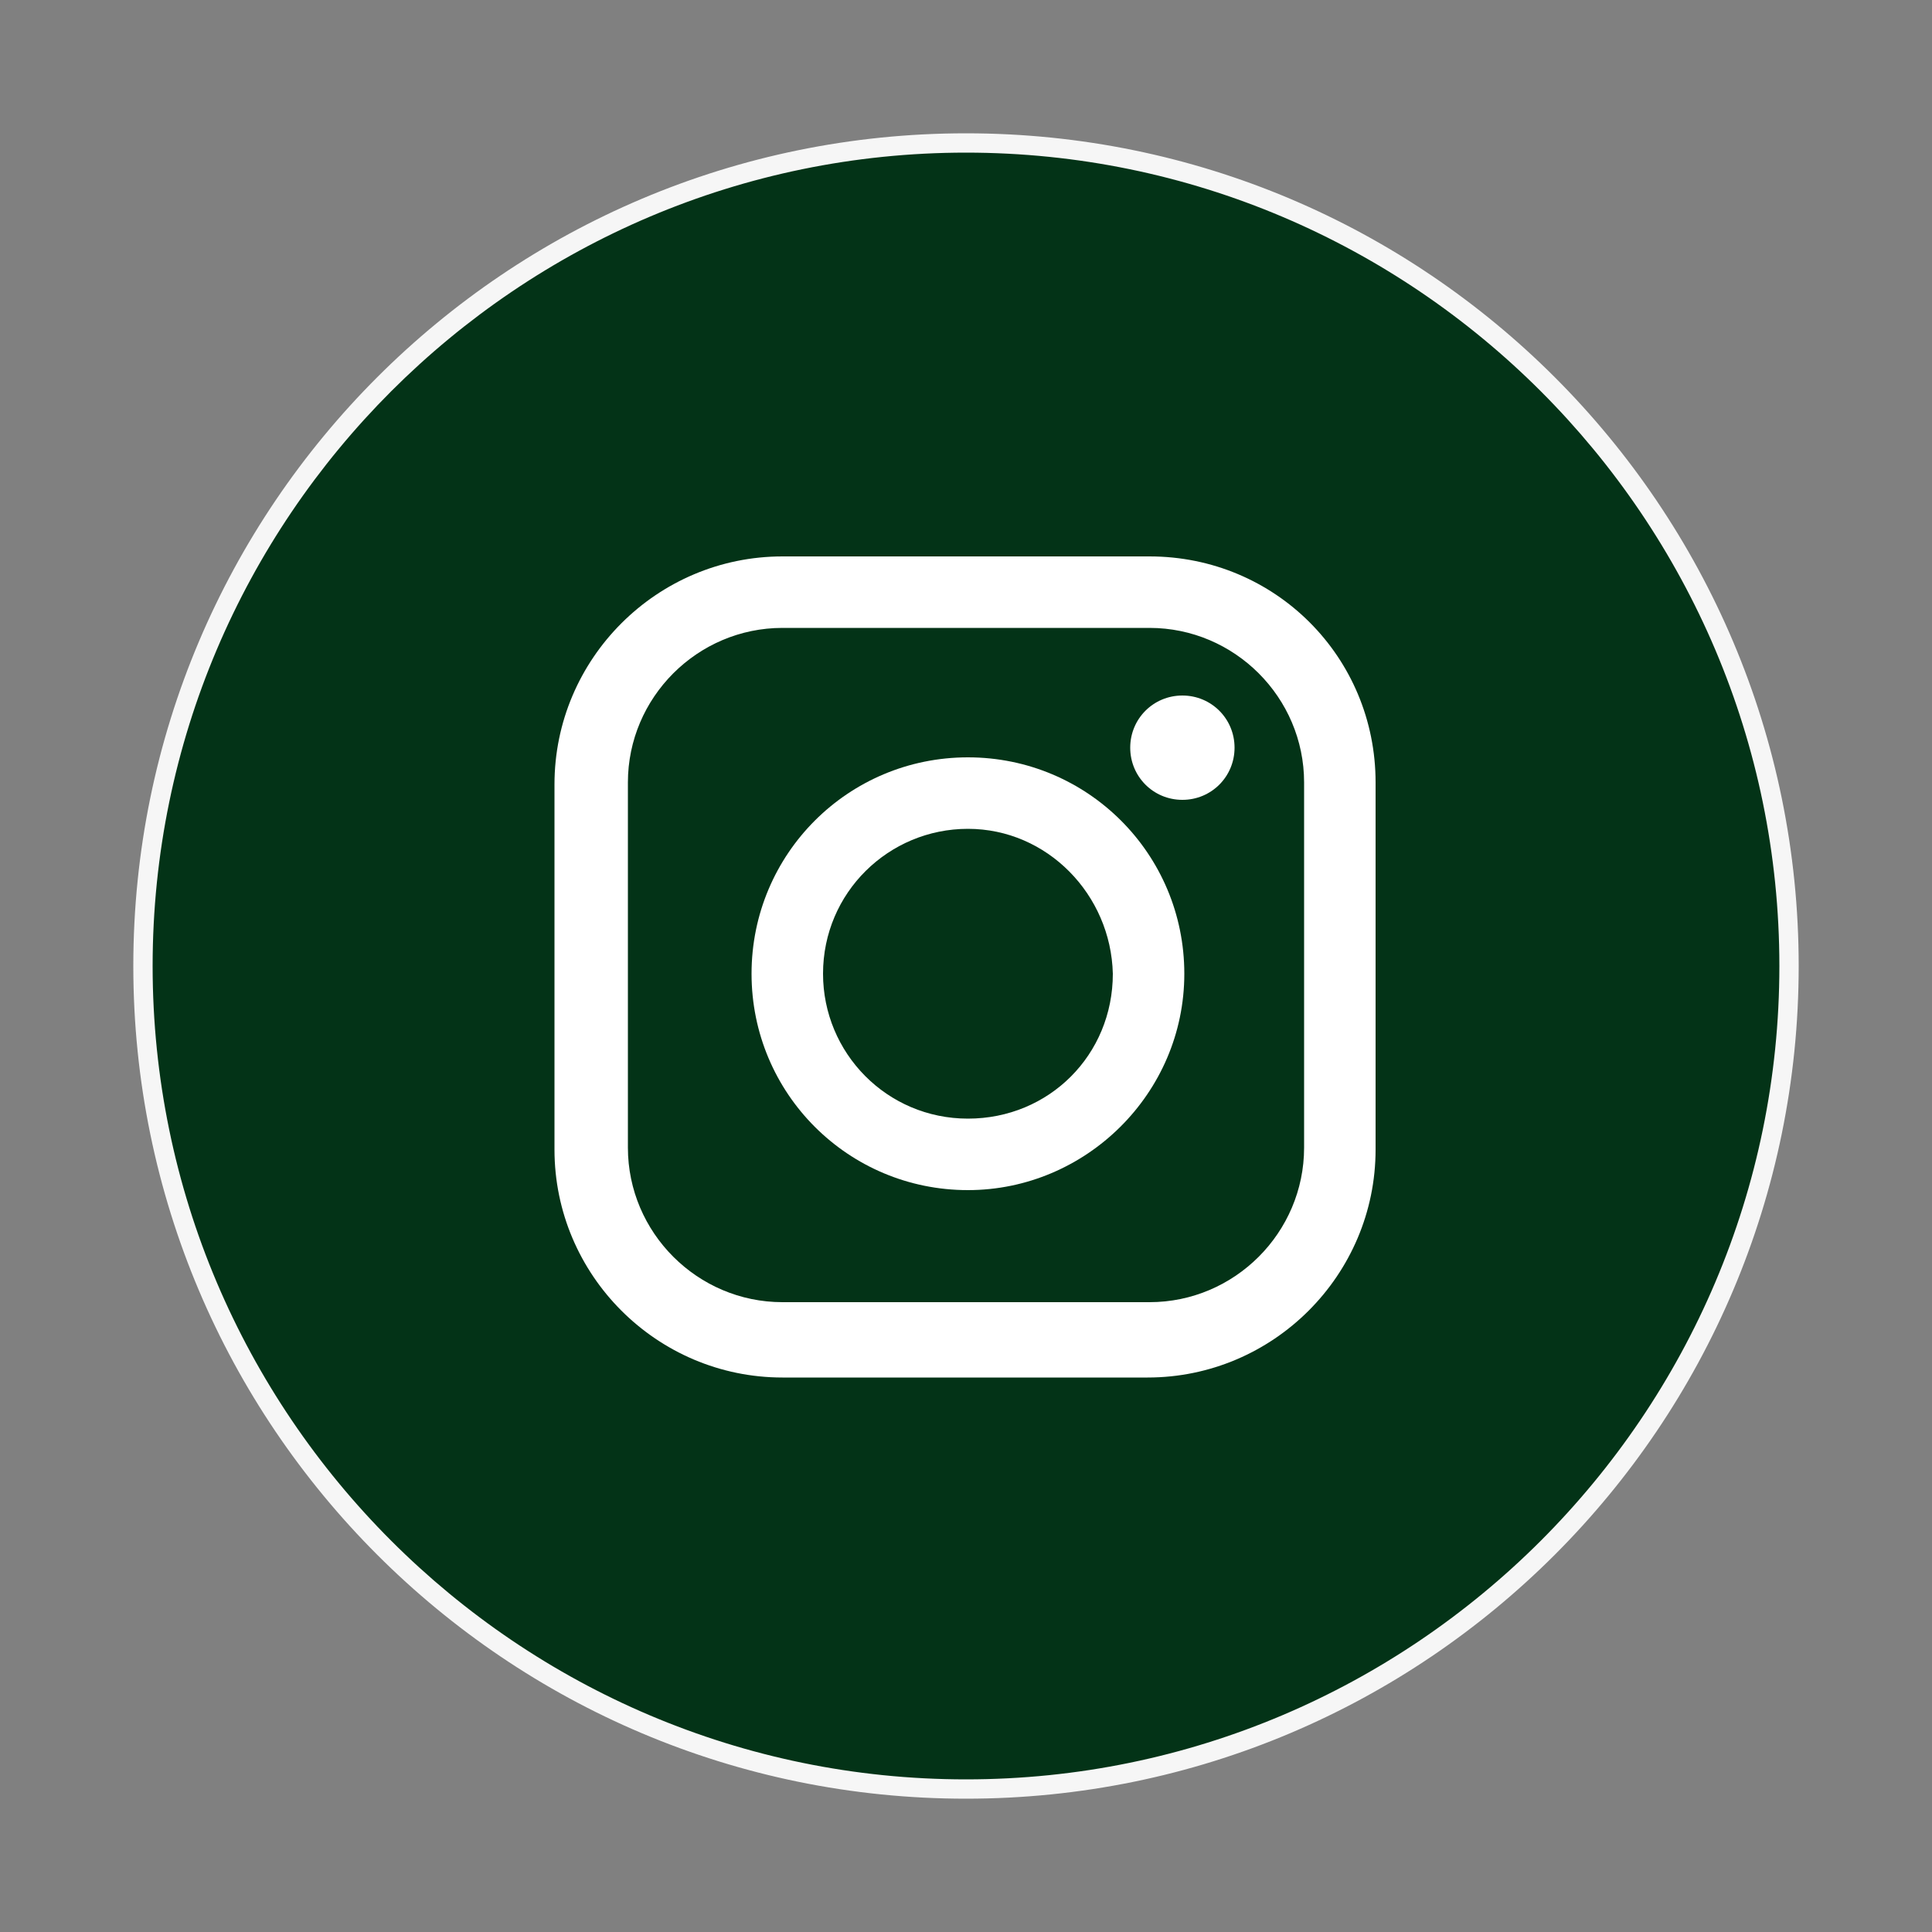
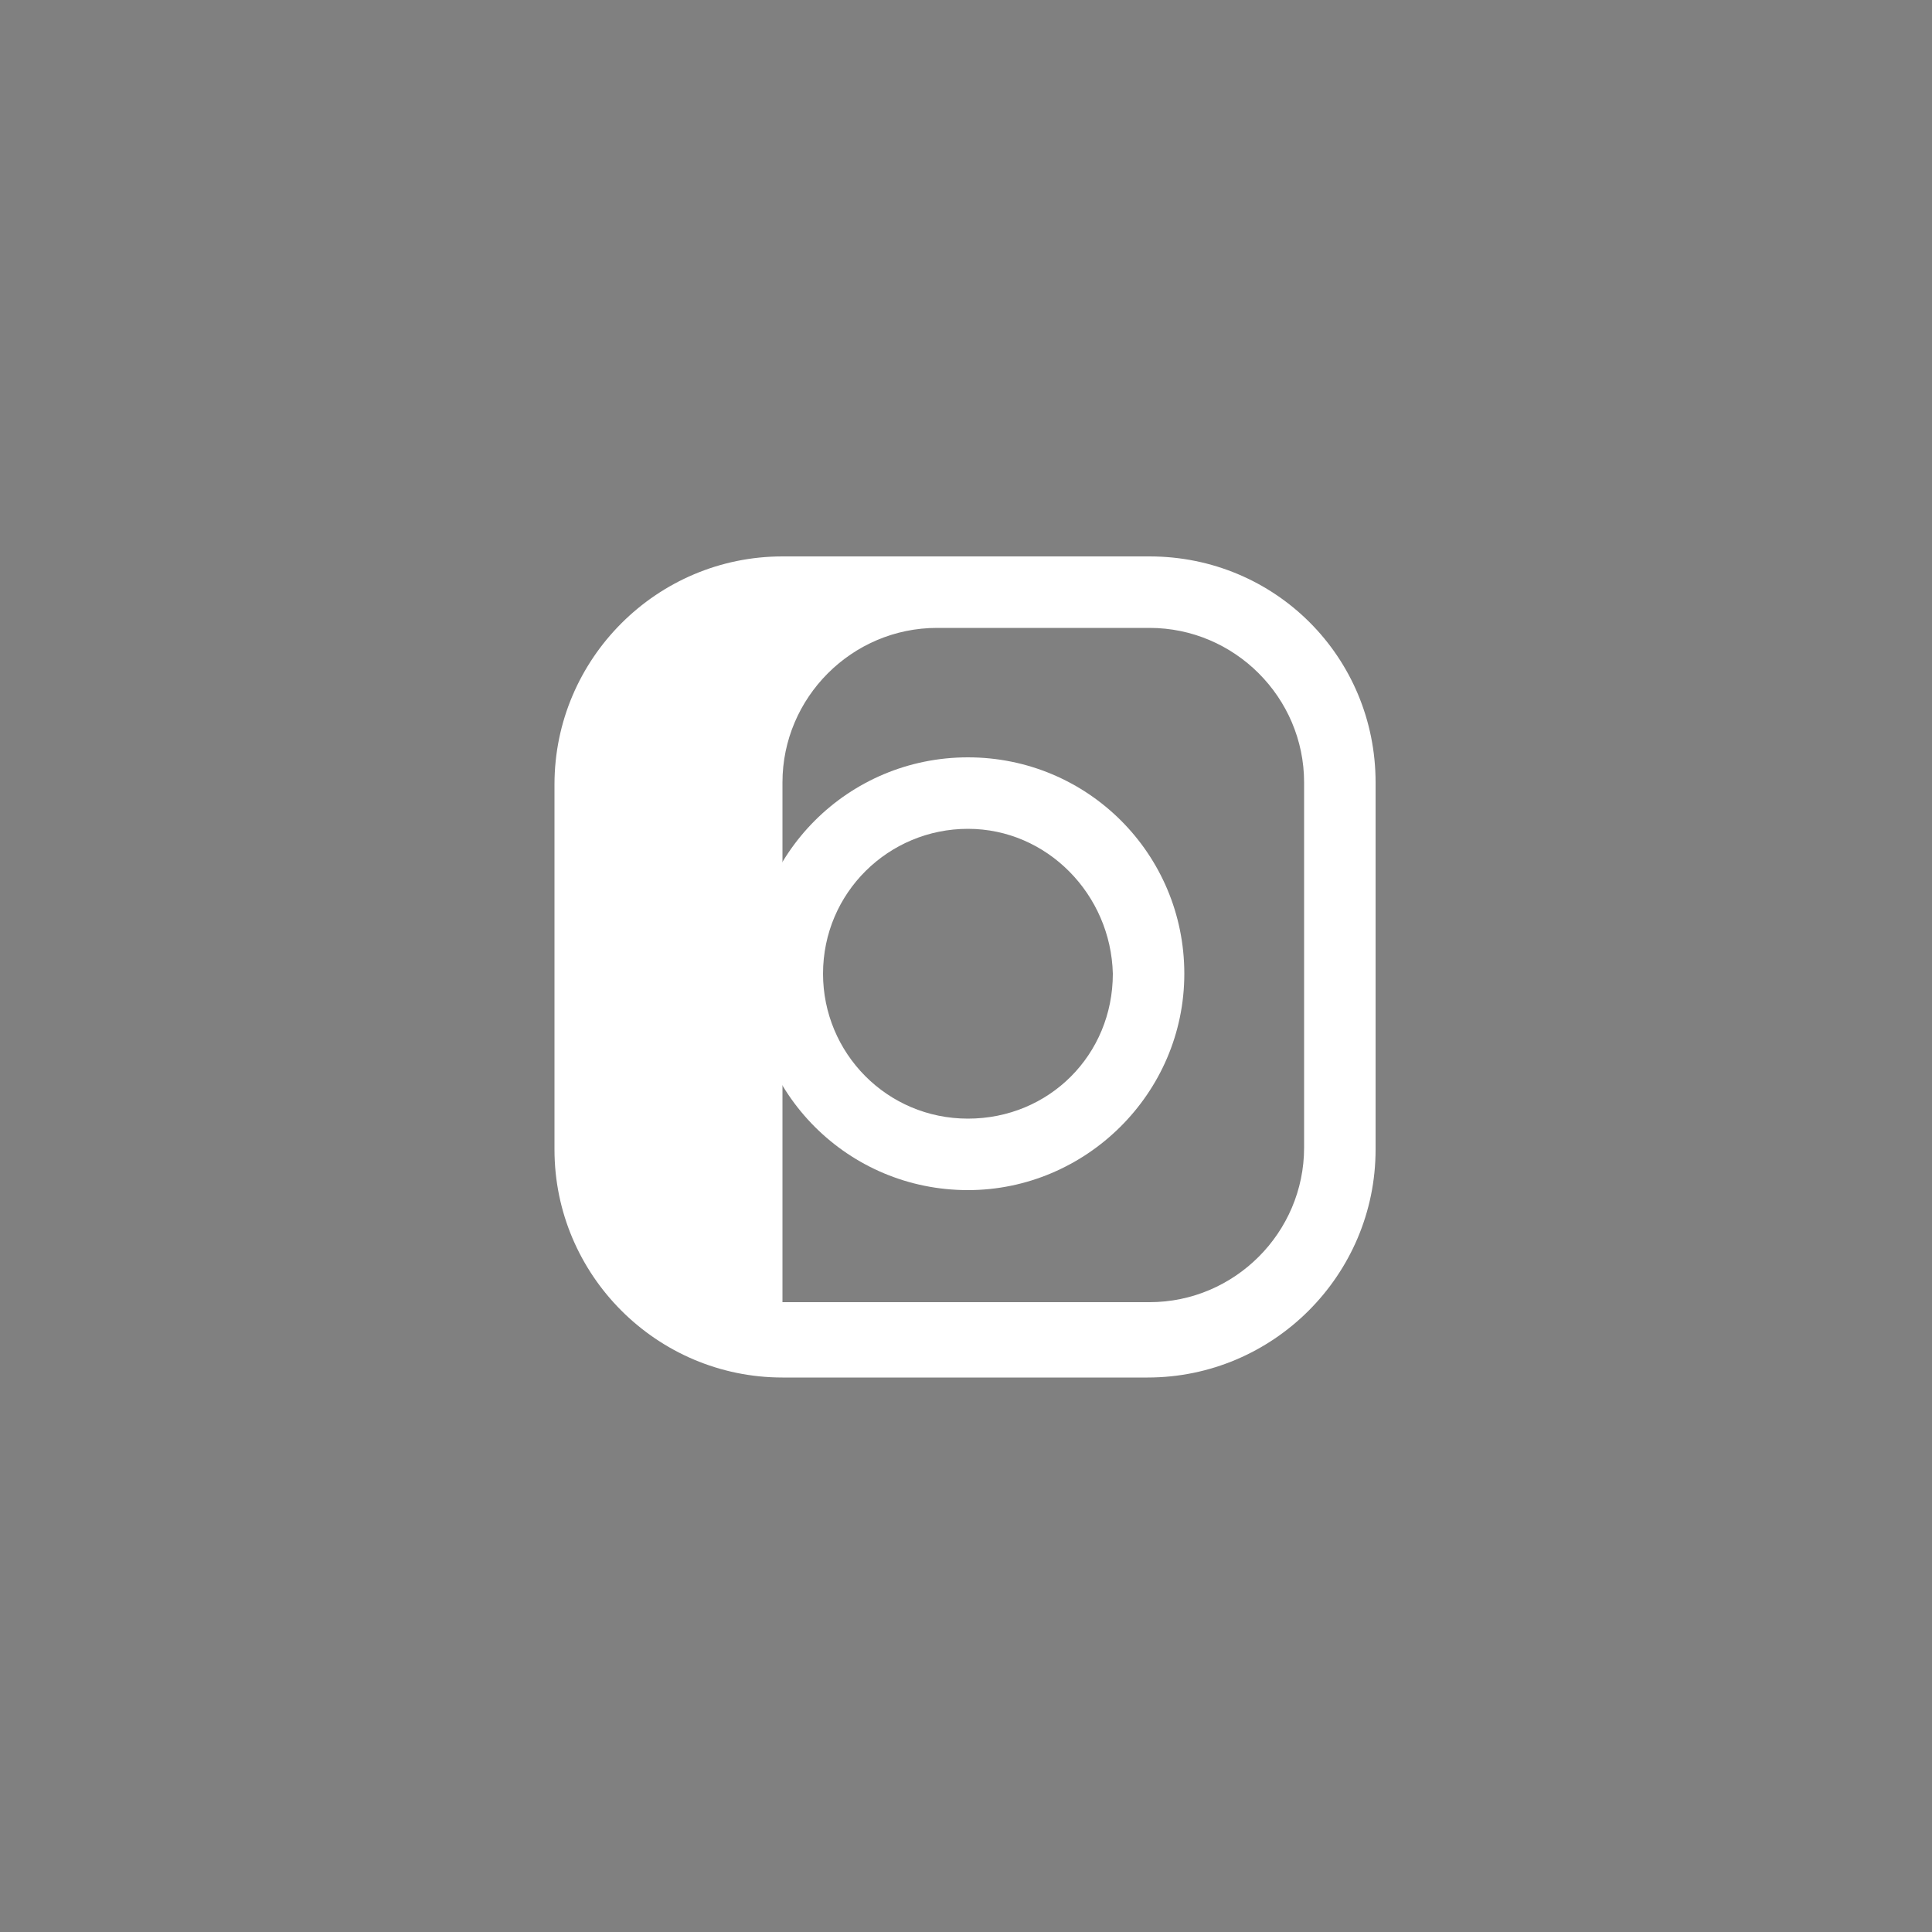
<svg xmlns="http://www.w3.org/2000/svg" version="1.1" id="Capa_1" x="0px" y="0px" viewBox="0 0 100 100" style="enable-background:new 0 0 100 100;" xml:space="preserve">
  <rect x="0" y="0" width="100" height="100" fill="#808080" stroke="none" />
  <style type="text/css">
	.st0{fill:#033317;}
	.st1{fill:#F6F6F6;}
	.st2{fill:#FFFFFF;}
</style>
  <g>
    <g>
-       <ellipse transform="matrix(0.707 -0.707 0.707 0.707 -20.711 50)" class="st0" cx="50" cy="50" rx="42.6" ry="42.6" />
-       <path class="st1" d="M50,7.9c23.2,0,42.1,18.9,42.1,42.1S73.2,92.1,50,92.1S7.9,73.2,7.9,50S26.8,7.9,50,7.9 M50,6.9    C26.2,6.9,6.9,26.2,6.9,50S26.2,93.1,50,93.1S93.1,73.8,93.1,50S73.8,6.9,50,6.9L50,6.9z" />
-     </g>
+       </g>
    <g>
      <g>
-         <path class="st2" d="M59.5,32.5c4.4,0,8,3.6,8,8v18.9c0,4.4-3.6,8-8,8H40.5c-4.4,0-8-3.6-8-8V40.5c0-4.4,3.6-8,8-8H59.5      M59.5,28.8H40.5c-6.5,0-11.8,5.3-11.8,11.8v18.9c0,6.5,5.3,11.8,11.8,11.8h18.9c6.5,0,11.8-5.3,11.8-11.8V40.5     C71.2,34,66,28.8,59.5,28.8L59.5,28.8z" />
+         <path class="st2" d="M59.5,32.5c4.4,0,8,3.6,8,8v18.9c0,4.4-3.6,8-8,8H40.5V40.5c0-4.4,3.6-8,8-8H59.5      M59.5,28.8H40.5c-6.5,0-11.8,5.3-11.8,11.8v18.9c0,6.5,5.3,11.8,11.8,11.8h18.9c6.5,0,11.8-5.3,11.8-11.8V40.5     C71.2,34,66,28.8,59.5,28.8L59.5,28.8z" />
      </g>
      <path class="st2" d="M50.1,61.6c-6.2,0-11.2-5-11.2-11.2c0-6.2,5-11.2,11.2-11.2c6.2,0,11.2,5,11.2,11.2    C61.3,56.6,56.2,61.6,50.1,61.6z M50.1,42.9c-4.1,0-7.5,3.3-7.5,7.5c0,4.1,3.3,7.5,7.5,7.5s7.5-3.3,7.5-7.5    C57.5,46.3,54.2,42.9,50.1,42.9z" />
-       <path class="st2" d="M58.5,38.7c0-1.5,1.2-2.7,2.7-2.7c1.5,0,2.7,1.2,2.7,2.7s-1.2,2.7-2.7,2.7C59.7,41.4,58.5,40.2,58.5,38.7z" />
    </g>
  </g>
</svg>